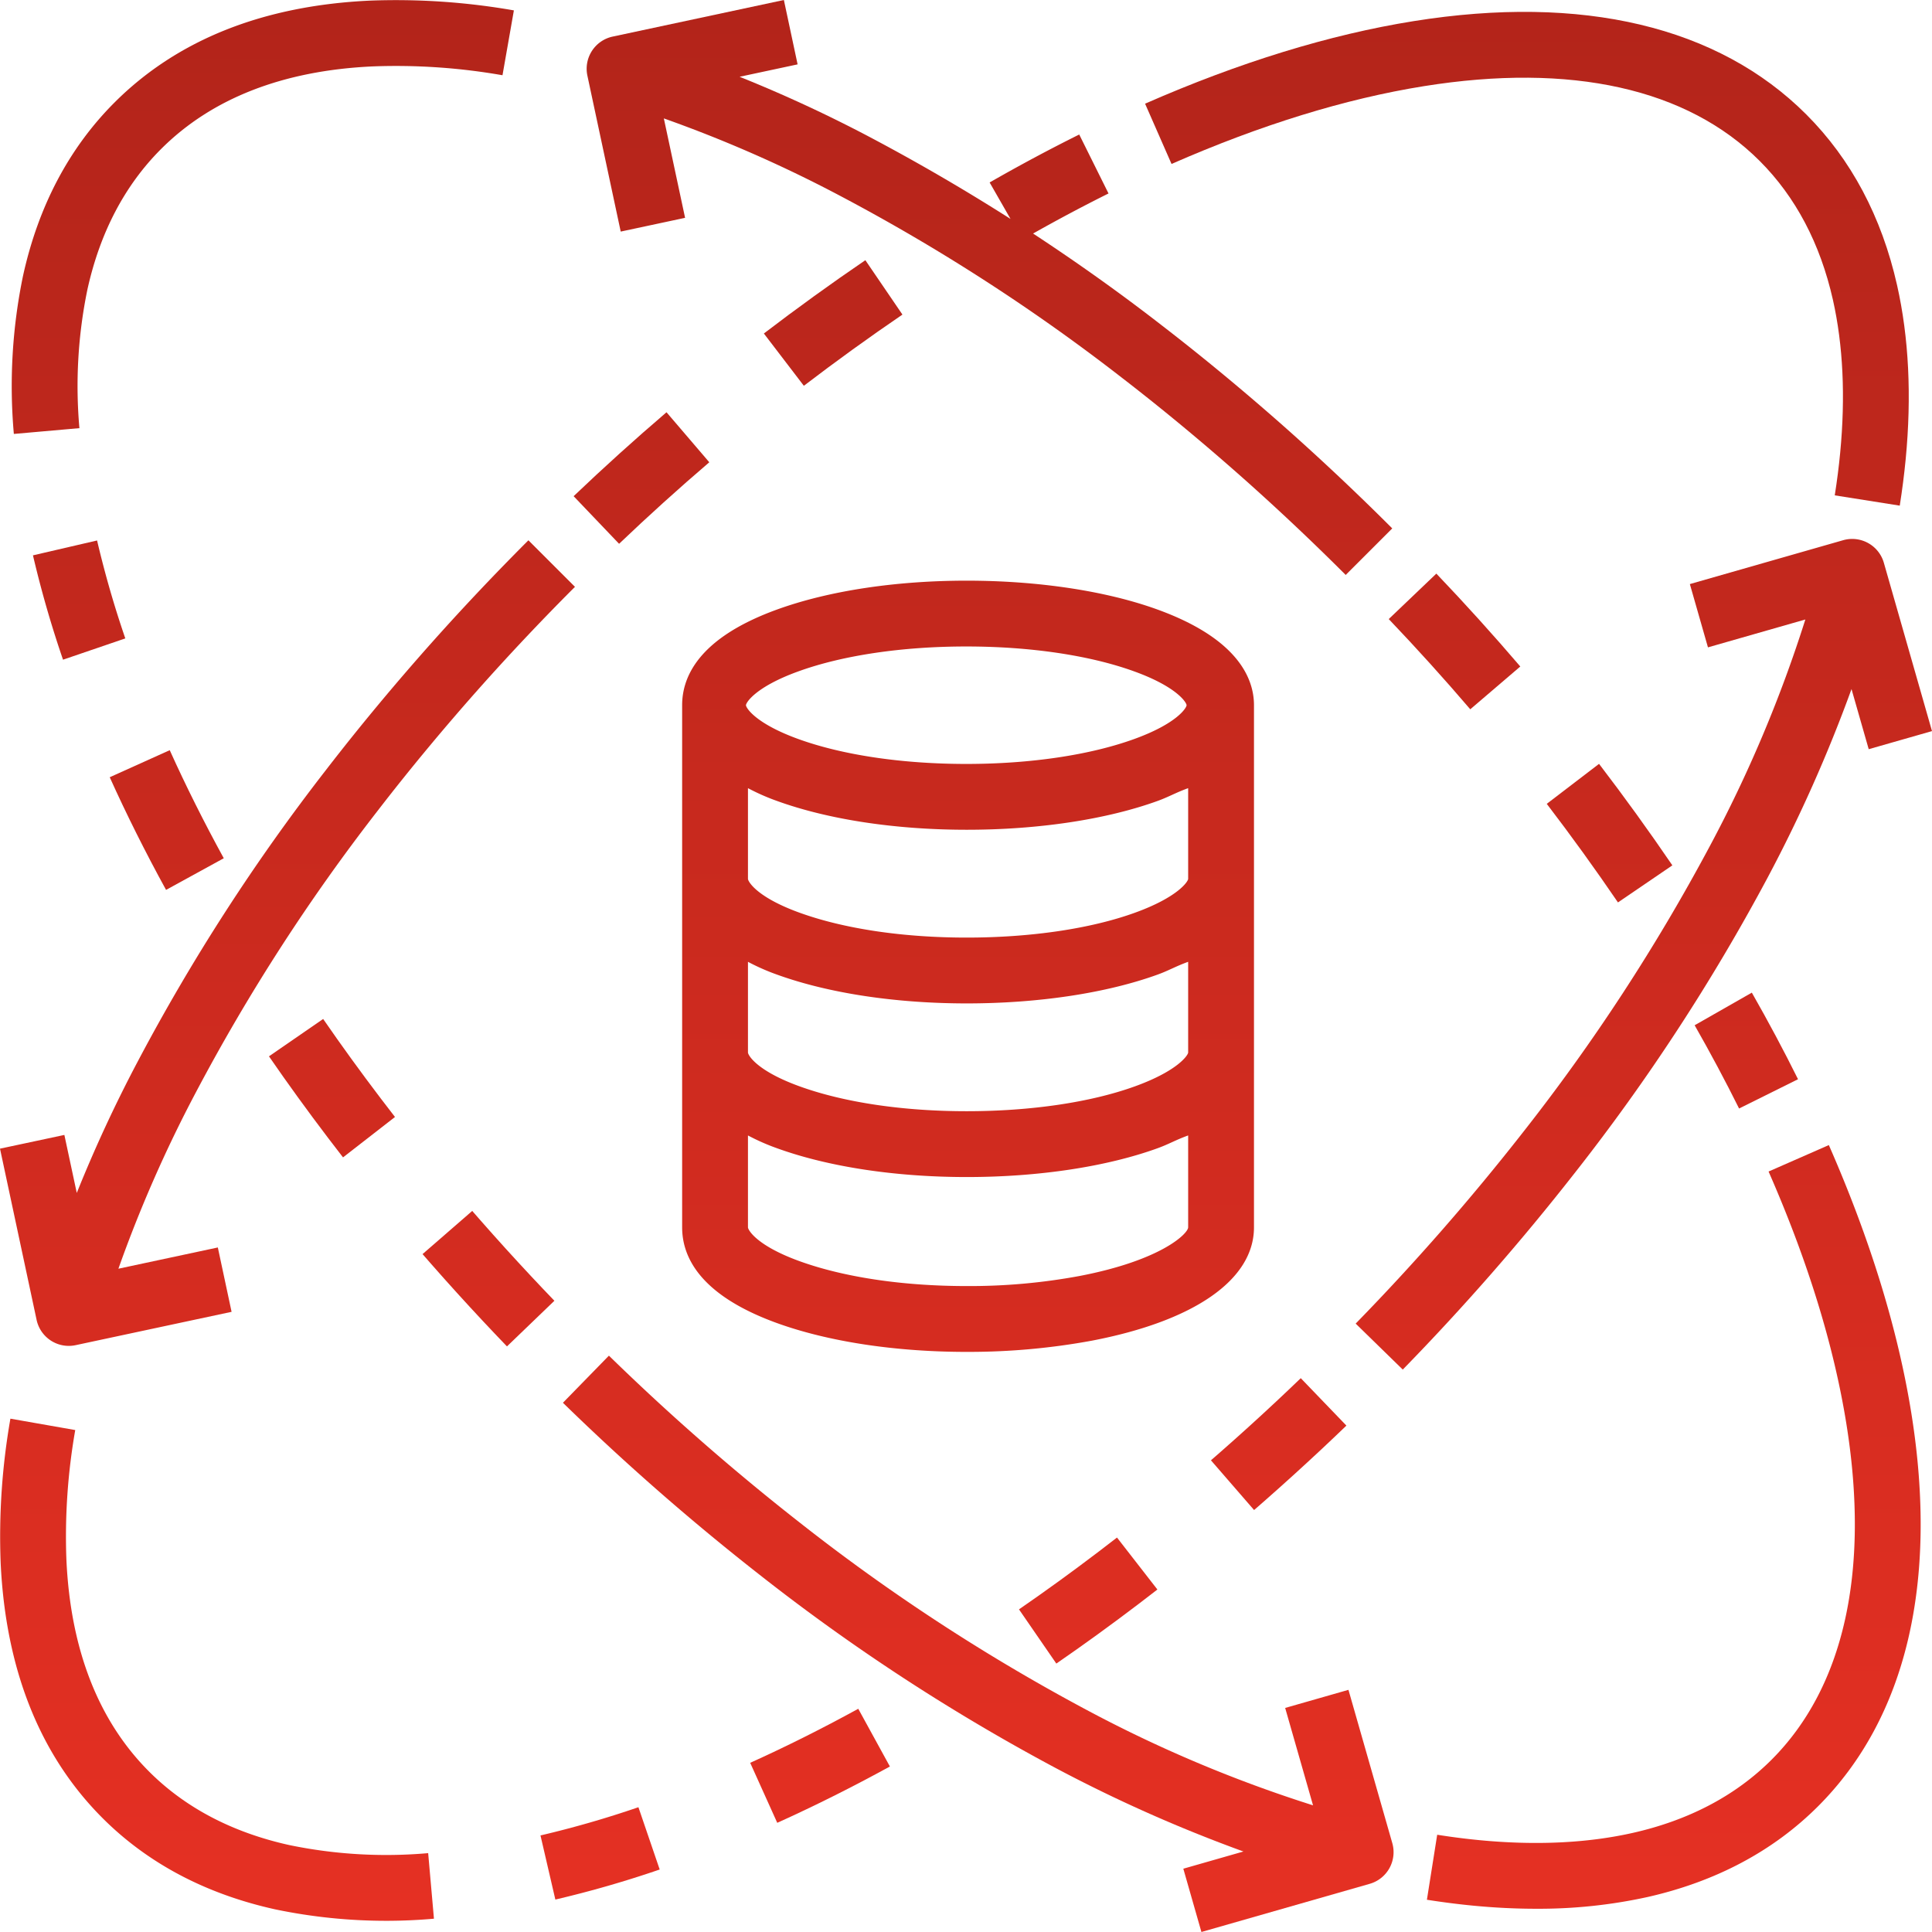
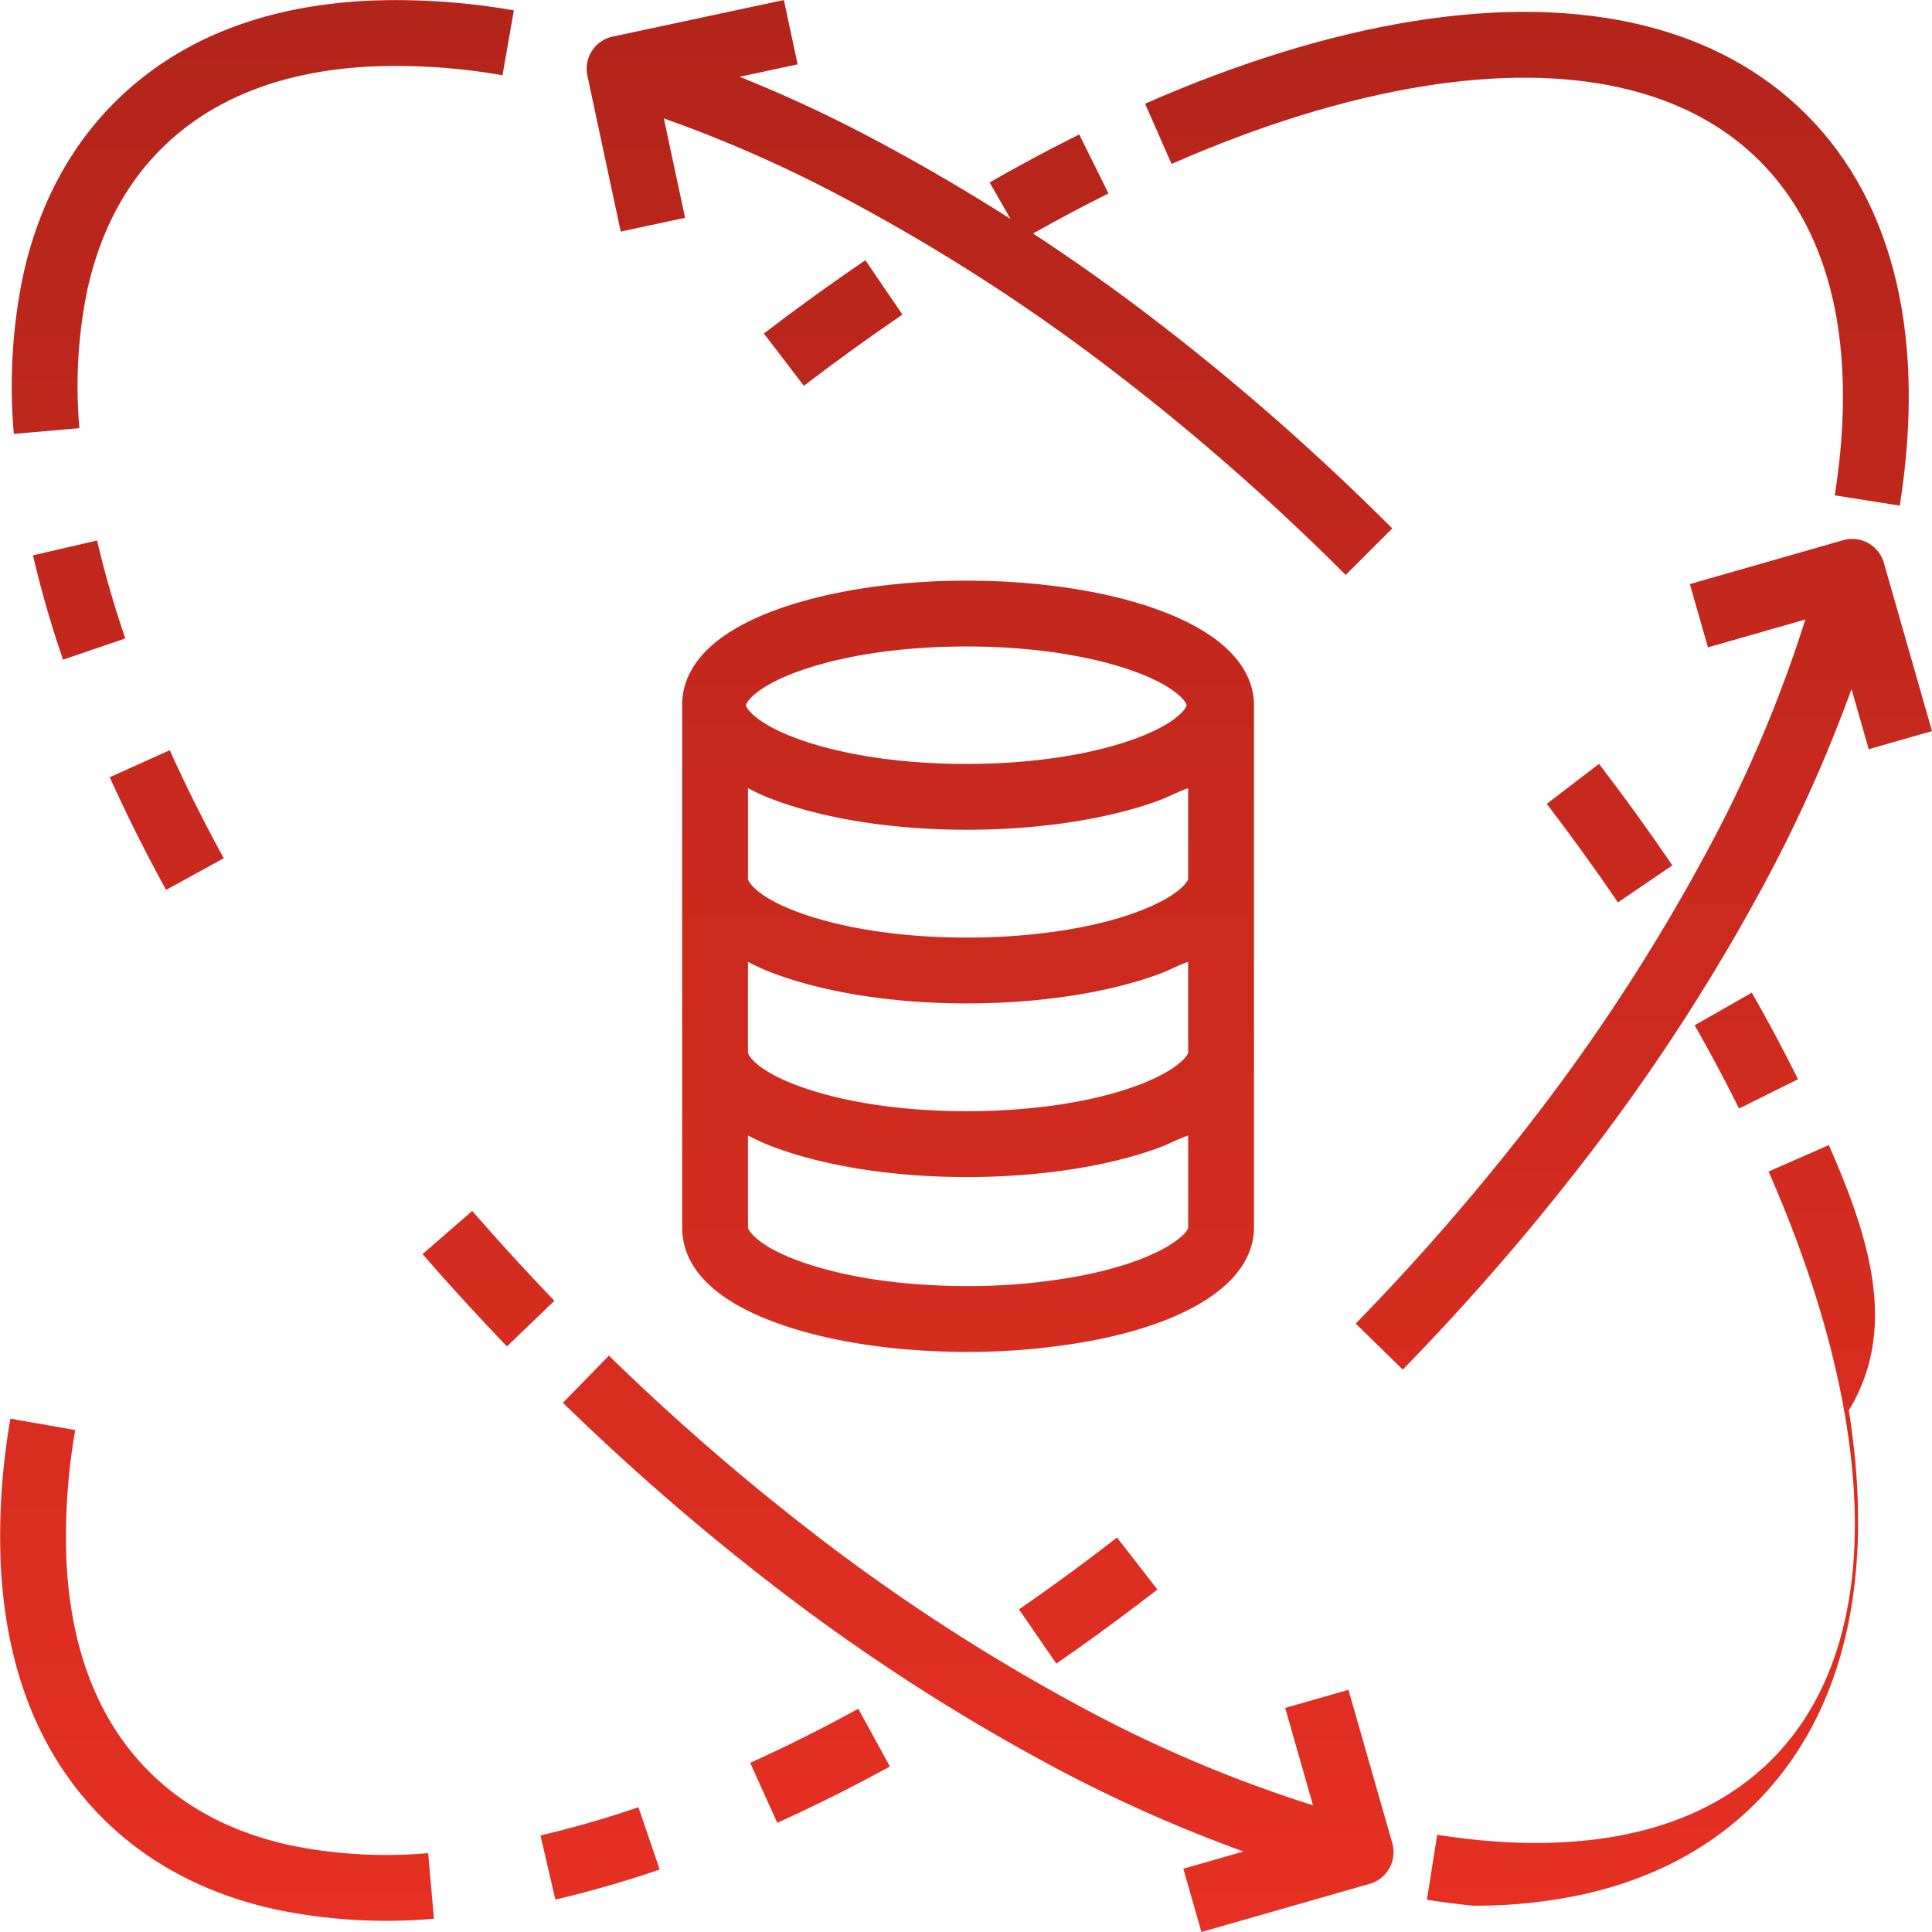
<svg xmlns="http://www.w3.org/2000/svg" xmlns:xlink="http://www.w3.org/1999/xlink" width="469.622" height="469.62" viewBox="0 0 469.622 469.62">
  <defs>
    <linearGradient id="linear-gradient" x1="0.5" y1="-0.052" x2="0.5" y2="4.407" gradientUnits="objectBoundingBox">
      <stop offset="0" stop-color="#b2241a" />
      <stop offset="1" stop-color="#e53023" />
    </linearGradient>
    <linearGradient id="linear-gradient-2" x1="0.5" y1="-4.723" x2="0.5" y2="11.504" xlink:href="#linear-gradient" />
    <linearGradient id="linear-gradient-3" x1="0.5" y1="-5.531" x2="0.5" y2="8.315" xlink:href="#linear-gradient" />
    <linearGradient id="linear-gradient-4" x1="0.5" y1="-9.105" x2="0.5" y2="5.174" xlink:href="#linear-gradient" />
    <linearGradient id="linear-gradient-5" x1="0.5" y1="-7.524" x2="0.5" y2="6.451" xlink:href="#linear-gradient" />
    <linearGradient id="linear-gradient-6" x1="0.5" y1="-1.529" x2="0.5" y2="1.004" xlink:href="#linear-gradient" />
    <linearGradient id="linear-gradient-7" x1="0.5" y1="-8.762" x2="0.5" y2="7.934" xlink:href="#linear-gradient" />
    <linearGradient id="linear-gradient-8" x1="0.5" y1="-4.394" x2="0.5" y2="9.864" xlink:href="#linear-gradient" />
    <linearGradient id="linear-gradient-9" x1="0.5" y1="-5.675" x2="0.5" y2="8.285" xlink:href="#linear-gradient" />
    <linearGradient id="linear-gradient-10" x1="0.5" y1="-2.391" x2="0.5" y2="0.965" xlink:href="#linear-gradient" />
    <linearGradient id="linear-gradient-11" x1="0.5" y1="-0.039" x2="0.5" y2="3.325" xlink:href="#linear-gradient" />
    <linearGradient id="linear-gradient-12" x1="0.5" y1="-2.87" x2="0.5" y2="0.982" xlink:href="#linear-gradient" />
    <linearGradient id="linear-gradient-13" x1="0.5" y1="-15.181" x2="0.5" y2="1.781" xlink:href="#linear-gradient" />
    <linearGradient id="linear-gradient-14" x1="0.5" y1="-19.814" x2="0.5" y2="1.133" xlink:href="#linear-gradient" />
    <linearGradient id="linear-gradient-15" x1="0.5" y1="-10.623" x2="0.5" y2="4.047" xlink:href="#linear-gradient" />
    <linearGradient id="linear-gradient-16" x1="0.5" y1="-12.379" x2="0.5" y2="2.97" xlink:href="#linear-gradient" />
    <linearGradient id="linear-gradient-17" x1="0.5" y1="-0.07" x2="0.5" y2="3.848" xlink:href="#linear-gradient" />
    <linearGradient id="linear-gradient-18" x1="0.5" y1="-3.306" x2="0.5" y2="11.401" xlink:href="#linear-gradient" />
    <linearGradient id="linear-gradient-19" x1="0.5" y1="-2.251" x2="0.5" y2="13.151" xlink:href="#linear-gradient" />
    <linearGradient id="linear-gradient-20" x1="0.5" y1="-0.676" x2="0.5" y2="1.653" xlink:href="#linear-gradient" />
    <linearGradient id="linear-gradient-21" x1="0.5" y1="-0.699" x2="0.5" y2="1.703" xlink:href="#linear-gradient" />
    <linearGradient id="linear-gradient-22" x1="0.5" y1="-0.782" x2="0.5" y2="1.726" xlink:href="#linear-gradient" />
  </defs>
  <g id="Cost_Optimisation" data-name="Cost Optimisation" transform="translate(-21.188 -21.189)">
    <path id="Path_613" data-name="Path 613" d="M40.492,125.262a116.071,116.071,0,0,1,1.954-33.745c3.062-13.822,9.076-25.288,17.879-34.087,12.328-12.337,29.665-19.1,51.467-20.1a149.929,149.929,0,0,1,31.54,2.148L146.1,23.715a166.091,166.091,0,0,0-34.979-2.375c-25.977,1.2-46.875,9.532-62.11,24.777-11,11-18.472,25.128-22.2,42-.008.034-.015.069-.023.1a132.064,132.064,0,0,0-2.234,38.451Z" fill="url(#linear-gradient)" />
    <path id="Path_614" data-name="Path 614" d="M29.2,156.18a261.586,261.586,0,0,0,7.307,25.364l15.14-5.172a246.071,246.071,0,0,1-6.861-23.806Z" fill="url(#linear-gradient-2)" />
    <path id="Path_615" data-name="Path 615" d="M75.581,229.809c-4.819-8.79-9.238-17.628-13.135-26.269L47.86,210.117c4.067,9.018,8.673,18.231,13.692,27.384Z" fill="url(#linear-gradient-3)" />
    <path id="Path_616" data-name="Path 616" d="M150.29,331.411c-4.164-4.452-8.279-8.991-12.229-13.489q-1.049-1.192-2.085-2.387L123.9,326.03q1.062,1.224,2.137,2.447c4.062,4.626,8.291,9.29,12.568,13.863q2.874,3.072,5.813,6.126l11.529-11.092Q153.087,334.4,150.29,331.411Z" fill="url(#linear-gradient-4)" />
-     <path id="Path_617" data-name="Path 617" d="M86.567,277.958c4.565,6.624,9.426,13.332,14.444,19.931q1.76,2.319,3.558,4.632L117.2,292.7q-1.74-2.241-3.45-4.493c-4.872-6.408-9.586-12.912-14.011-19.332Z" fill="url(#linear-gradient-5)" />
-     <path id="Path_618" data-name="Path 618" d="M465.735,299.529l-14.65,6.43c9.5,21.646,15.864,42.287,18.915,61.349,5.725,35.775-.564,64-18.186,81.623-8.725,8.725-20.077,14.71-33.735,17.789-11.04,2.484-23.563,3.079-37.222,1.769-3.367-.323-6.84-.767-10.322-1.318l-2.5,15.8c3.8.6,7.6,1.086,11.294,1.441q7.807.749,15.209.748a123.356,123.356,0,0,0,27.057-2.835c16.66-3.756,30.634-11.186,41.533-22.084,21.4-21.4,29.239-54.413,22.671-95.465C482.534,344.374,475.783,322.42,465.735,299.529Z" fill="url(#linear-gradient-6)" />
+     <path id="Path_618" data-name="Path 618" d="M465.735,299.529l-14.65,6.43c9.5,21.646,15.864,42.287,18.915,61.349,5.725,35.775-.564,64-18.186,81.623-8.725,8.725-20.077,14.71-33.735,17.789-11.04,2.484-23.563,3.079-37.222,1.769-3.367-.323-6.84-.767-10.322-1.318l-2.5,15.8c3.8.6,7.6,1.086,11.294,1.441a123.356,123.356,0,0,0,27.057-2.835c16.66-3.756,30.634-11.186,41.533-22.084,21.4-21.4,29.239-54.413,22.671-95.465C482.534,344.374,475.783,322.42,465.735,299.529Z" fill="url(#linear-gradient-6)" />
    <path id="Path_619" data-name="Path 619" d="M447.015,262.477l-13.9,7.928c3.854,6.756,7.487,13.564,10.8,20.235l14.33-7.116C454.8,276.58,451.021,269.5,447.015,262.477Z" fill="url(#linear-gradient-7)" />
-     <path id="Path_620" data-name="Path 620" d="M378.575,193.6l12.16-10.4c-6.567-7.678-13.432-15.274-20.406-22.579l-11.572,11.048C365.529,178.769,372.2,186.147,378.575,193.6Z" fill="url(#linear-gradient-8)" />
    <path id="Path_621" data-name="Path 621" d="M414.476,240.546l13.222-9.01c-5.686-8.344-11.682-16.645-17.821-24.671l-12.709,9.719C403.13,224.38,408.953,232.442,414.476,240.546Z" fill="url(#linear-gradient-9)" />
    <path id="Path_622" data-name="Path 622" d="M348.964,431.948l-15.383,4.4,6.774,23.674a323.842,323.842,0,0,1-55.255-23.31,471.968,471.968,0,0,1-69.544-45.442A566.875,566.875,0,0,1,169.2,350.716l-11.176,11.45a582.66,582.66,0,0,0,47.648,41.688,488.091,488.091,0,0,0,71.922,46.99,356.078,356.078,0,0,0,45.844,20.4l-14.614,4.182,4.4,15.383L354.132,479.1a8,8,0,0,0,5.49-9.892Z" fill="url(#linear-gradient-10)" />
    <path id="Path_623" data-name="Path 623" d="M172.069,77.482l15.647-3.344-5.165-24.167a320.779,320.779,0,0,1,42.74,18.762A467.708,467.708,0,0,1,294,113.091c10.169,7.846,20.411,16.359,30.438,25.3,5.563,4.965,11.162,10.167,16.642,15.462,2.377,2.294,4.8,4.681,7.215,7.091l11.314-11.312c-2.476-2.477-4.971-4.93-7.414-7.289-5.63-5.438-11.384-10.784-17.1-15.891-10.313-9.194-20.849-17.951-31.292-26.009-10.166-7.906-20.7-15.4-31.5-22.489,6.138-3.46,12.3-6.737,18.337-9.737l-7.118-14.33c-7.178,3.565-14.506,7.486-21.78,11.653l5.08,8.867q-16.641-10.6-34.055-19.819a336.153,336.153,0,0,0-31.8-14.737l14.1-3.015L211.73,21.189l-41.61,8.893a8,8,0,0,0-6.151,9.5Z" fill="url(#linear-gradient-11)" />
    <path id="Path_624" data-name="Path 624" d="M91.516,469.681c-13.819-3.056-25.287-9.067-34.086-17.867-12.336-12.334-19.1-29.674-20.1-51.474a149.751,149.751,0,0,1,2.148-31.54l-15.76-2.768a165.98,165.98,0,0,0-2.373,34.98c1.194,25.974,9.53,46.873,24.775,62.116,11,11,25.135,18.468,42,22.188.033.007.066.015.1.021a132.1,132.1,0,0,0,26.824,2.753q5.814,0,11.627-.512l-1.406-15.938a116.018,116.018,0,0,1-33.749-1.959Z" fill="url(#linear-gradient-12)" />
    <path id="Path_625" data-name="Path 625" d="M203.54,449.687l6.578,14.585c9.021-4.068,18.234-8.675,27.383-13.691l-7.691-14.03C221.021,441.369,212.184,445.789,203.54,449.687Z" fill="url(#linear-gradient-13)" />
    <path id="Path_626" data-name="Path 626" d="M152.566,467.34l3.614,15.587a262.211,262.211,0,0,0,25.364-7.306l-5.172-15.141a245.483,245.483,0,0,1-23.806,6.86Z" fill="url(#linear-gradient-14)" />
-     <path id="Path_627" data-name="Path 627" d="M328.478,386.1c4.63-4.068,9.294-8.3,13.863-12.569q3.072-2.874,6.126-5.813L337.373,356.19q-2.971,2.861-5.962,5.656c-4.446,4.159-8.985,8.274-13.489,12.23q-1.19,1.044-2.382,2.078l10.484,12.087C326.843,387.527,327.658,386.814,328.478,386.1Z" fill="url(#linear-gradient-15)" />
    <path id="Path_628" data-name="Path 628" d="M268.879,412.388l9.076,13.176c6.625-4.563,13.334-9.424,19.935-14.444q2.321-1.761,4.632-3.559l-9.82-12.632q-2.24,1.74-4.492,3.451C281.8,403.253,275.3,407.966,268.879,412.388Z" fill="url(#linear-gradient-16)" />
    <path id="Path_629" data-name="Path 629" d="M367.308,42.132c35.772-5.725,64,.564,81.623,18.186,8.723,8.724,14.71,20.076,17.79,33.734,2.483,11.042,3.078,23.566,1.767,37.223-.322,3.36-.764,6.833-1.316,10.323l15.8,2.5c.6-3.811,1.087-7.611,1.441-11.294,1.472-15.346.771-29.565-2.087-42.266C478.572,73.875,471.142,59.9,460.244,49c-21.4-21.4-54.416-29.241-95.464-22.671-20.4,3.266-42.359,10.016-65.251,20.064l6.43,14.65C327.605,51.546,348.246,45.183,367.308,42.132Z" fill="url(#linear-gradient-17)" />
-     <path id="Path_630" data-name="Path 630" d="M193.6,133.555,183.2,121.4c-7.677,6.566-15.272,13.432-22.578,20.4l11.049,11.573C178.77,146.6,186.148,139.933,193.6,133.555Z" fill="url(#linear-gradient-18)" />
    <path id="Path_631" data-name="Path 631" d="M240.548,97.657l-9.012-13.221c-8.347,5.689-16.647,11.685-24.67,17.819l9.719,12.71C224.378,109.006,232.439,103.183,240.548,97.657Z" fill="url(#linear-gradient-19)" />
    <path id="Path_632" data-name="Path 632" d="M475.3,153.2a8,8,0,0,0-6.083-.7l-37.265,10.664,4.4,15.383,23.673-6.775a323.747,323.747,0,0,1-23.312,55.257,472.1,472.1,0,0,1-45.441,69.543,567.324,567.324,0,0,1-40.554,46.353L362.167,354.1a582.939,582.939,0,0,0,41.688-47.647,488.13,488.13,0,0,0,46.99-71.923,356.222,356.222,0,0,0,20.4-45.844l4.182,14.614,15.383-4.4-11.7-40.9A8,8,0,0,0,475.3,153.2Z" fill="url(#linear-gradient-20)" />
-     <path id="Path_633" data-name="Path 633" d="M37.9,348.341a7.992,7.992,0,0,0,1.68-.178l37.9-8.1-3.343-15.646L49.97,329.582a320.79,320.79,0,0,1,18.762-42.74A467.574,467.574,0,0,1,113.09,218.13c7.843-10.165,16.356-20.407,25.3-30.438,4.964-5.561,10.165-11.159,15.459-16.64,2.319-2.4,4.706-4.828,7.1-7.217L149.63,152.521c-2.453,2.453-4.9,4.947-7.288,7.413-5.44,5.632-10.785,11.385-15.892,17.106-9.2,10.315-17.954,20.852-26.009,31.291a483.7,483.7,0,0,0-45.854,71.033,336.453,336.453,0,0,0-14.737,31.8l-3.015-14.1L21.188,300.4l8.894,41.61A8,8,0,0,0,37.9,348.341Z" fill="url(#linear-gradient-21)" />
    <path id="Path_634" data-name="Path 634" d="M326,319.522V192.609c0-6.77-4.234-16.3-23.5-23.274-12.476-4.515-29-7-46.341-7s-33.574,2.487-46.051,7c-19.26,6.971-23.108,16.5-23.108,23.274V319.523c0,6.772,3.8,16.308,23.061,23.277,12.473,4.512,28.776,7,46.093,7h.623a164.931,164.931,0,0,0,29.822-2.727C311.537,342.287,326,332.245,326,319.522ZM215.265,184.38c10.775-3.9,25.265-6.047,40.8-6.047s30.027,2.147,40.8,6.047c10.534,3.812,12.751,7.634,12.751,8.229s-2.217,4.416-12.751,8.229c-10.774,3.9-25.264,6.047-40.8,6.047s-30.026-2.148-40.8-6.047c-10.535-3.813-12.751-7.634-12.751-8.229S204.73,188.192,215.265,184.38ZM203,212.773a52.694,52.694,0,0,0,7.063,3.11c12.477,4.515,28.779,7,46.125,7s33.9-2.487,46.376-7c2.735-.99,4.436-2.032,7.436-3.11v22.043c0,.6-2.407,4.421-12.939,8.232-10.771,3.9-25.358,6.044-40.9,6.044s-29.838-2.147-40.609-6.044C205.02,239.237,203,235.411,203,234.816Zm0,42.211a52.6,52.6,0,0,0,7.061,3.109c12.473,4.513,28.776,7,46.127,7s33.9-2.486,46.378-7c2.734-.989,4.434-2.032,7.434-3.109v22.038c0,.6-2.407,4.421-12.939,8.232-10.771,3.9-25.358,6.044-40.9,6.044s-29.838-2.146-40.609-6.044C205.02,281.443,203,277.618,203,277.022Zm80.605,76.365a146.412,146.412,0,0,1-27.443,2.449c-15.542,0-29.838-2.147-40.609-6.044C205.02,323.943,203,320.118,203,319.523V297.191a52.594,52.594,0,0,0,7.061,3.108c12.473,4.514,28.776,7,46.127,7s33.906-2.485,46.378-7c2.734-.989,4.434-2.032,7.434-3.109v22.331C310,321.021,303.521,327.527,283.605,331.349Z" fill="url(#linear-gradient-22)" />
  </g>
</svg>